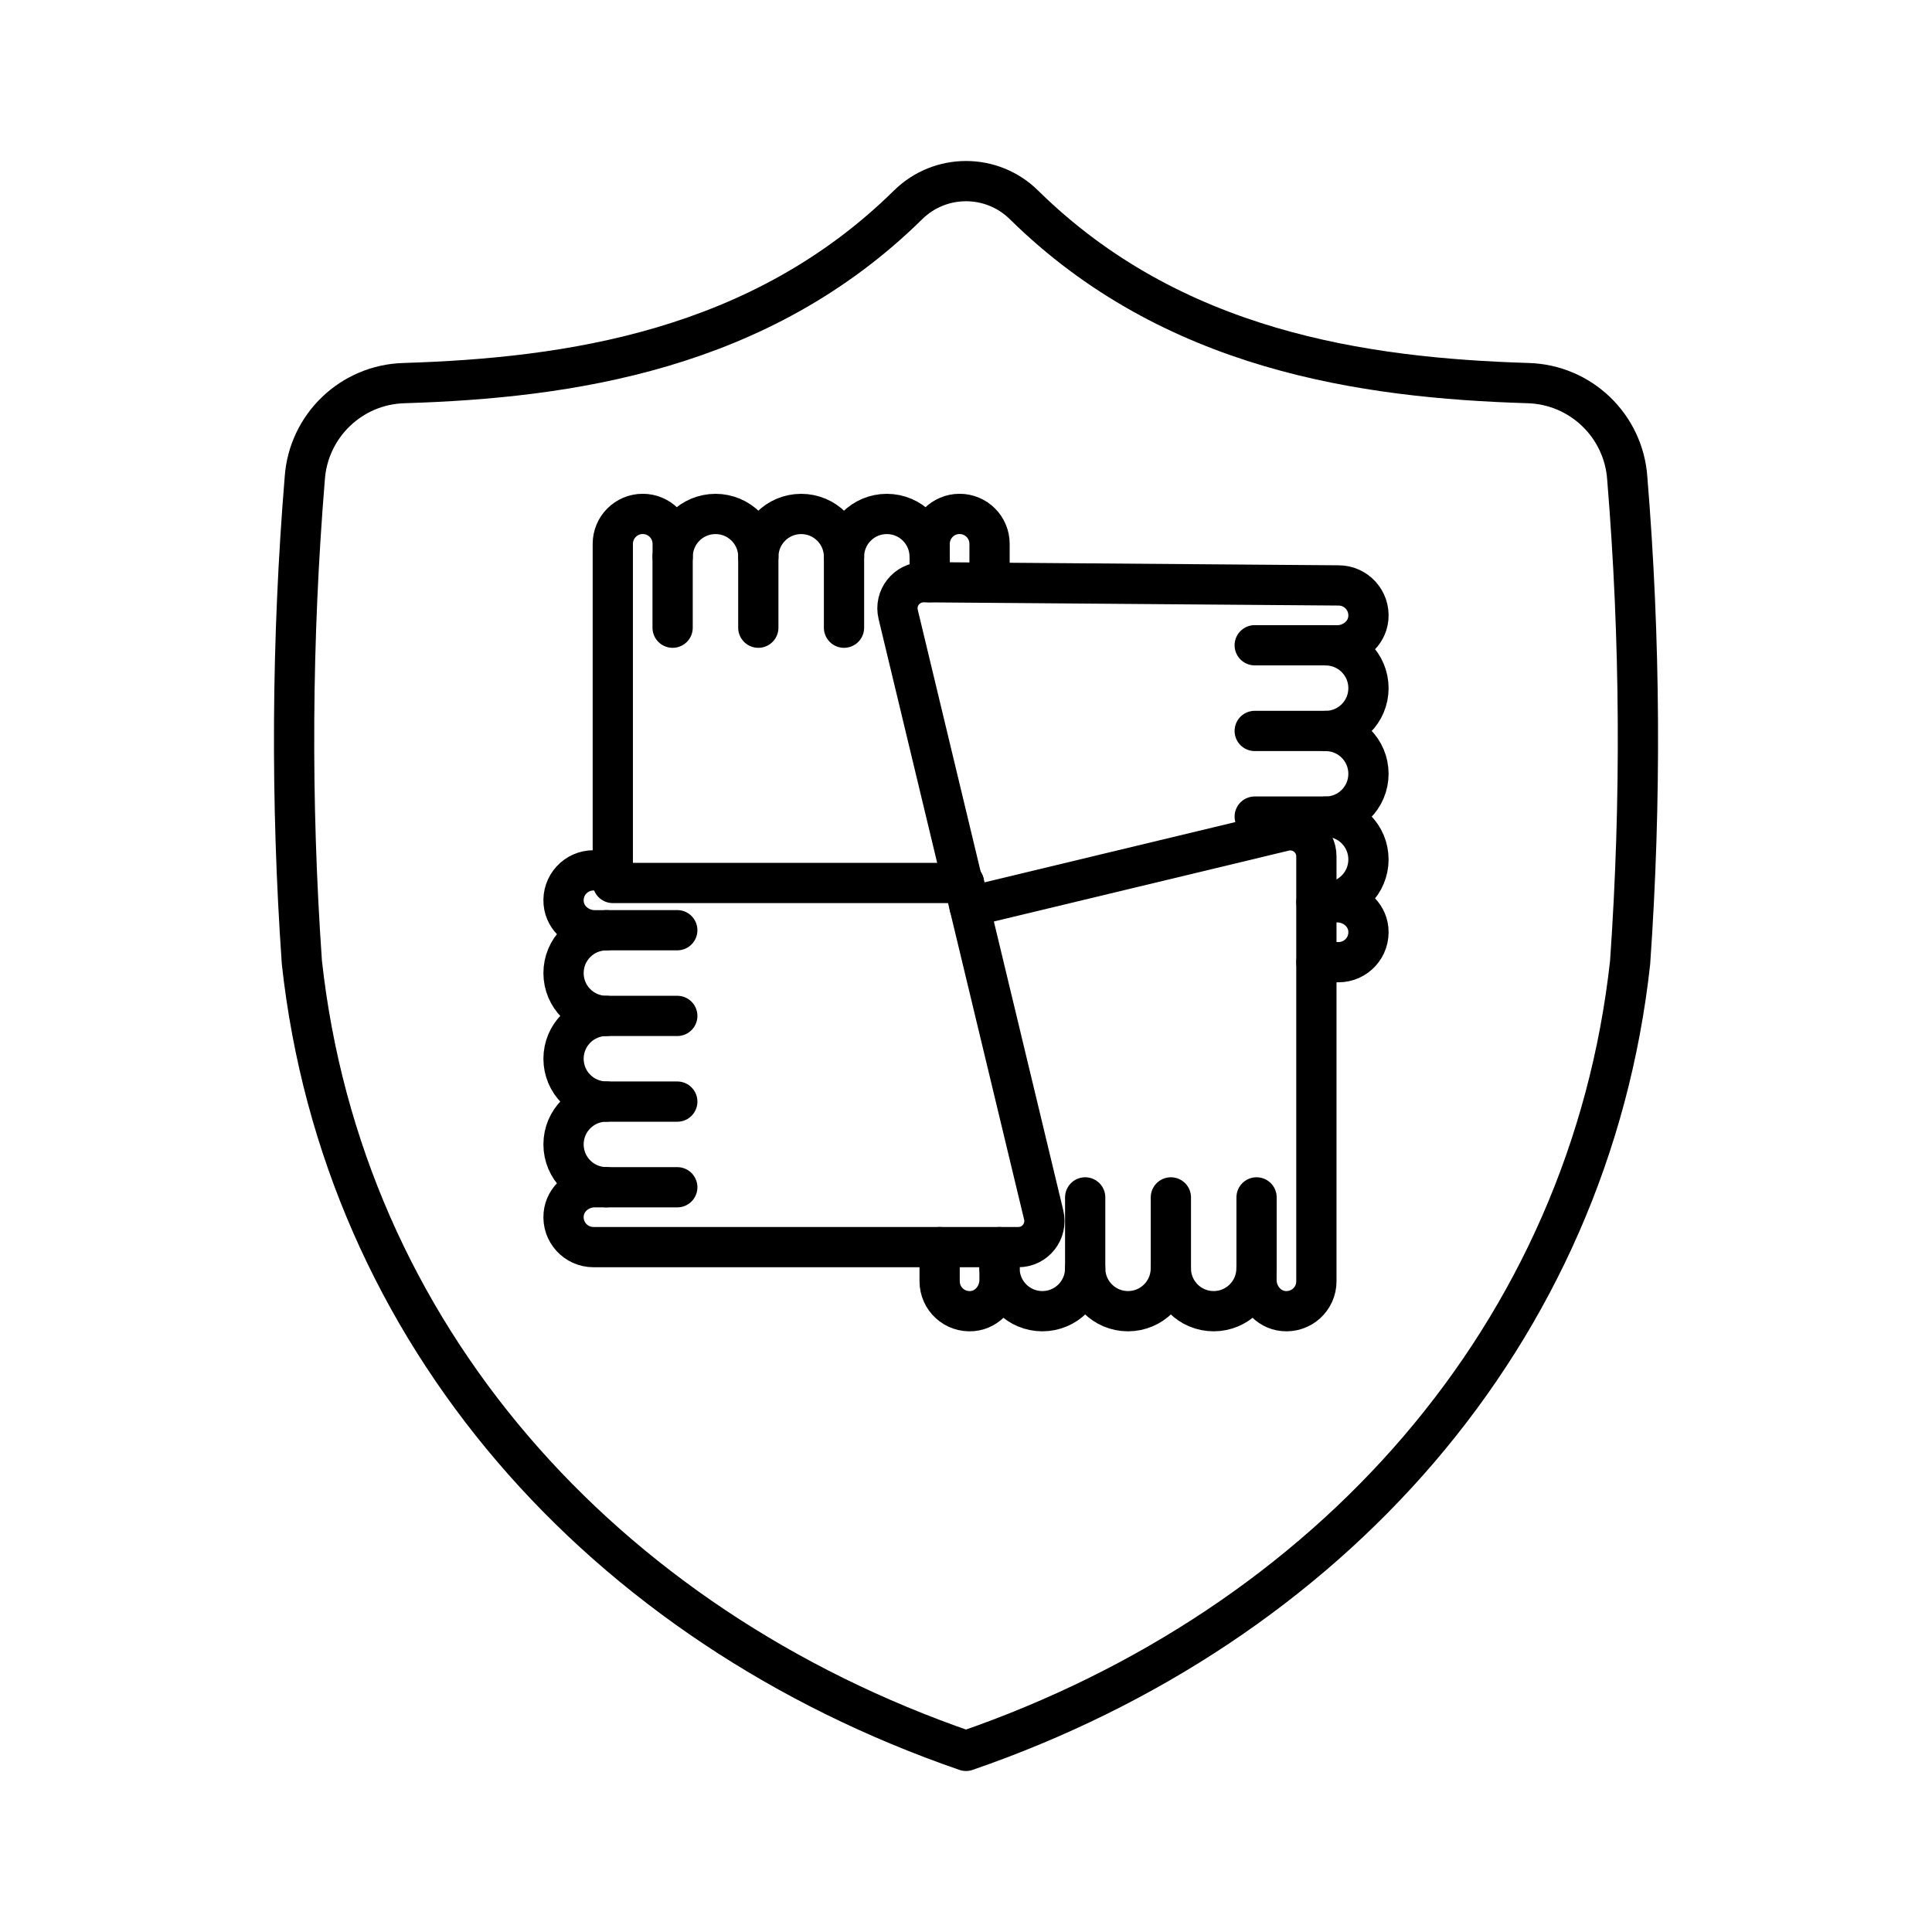
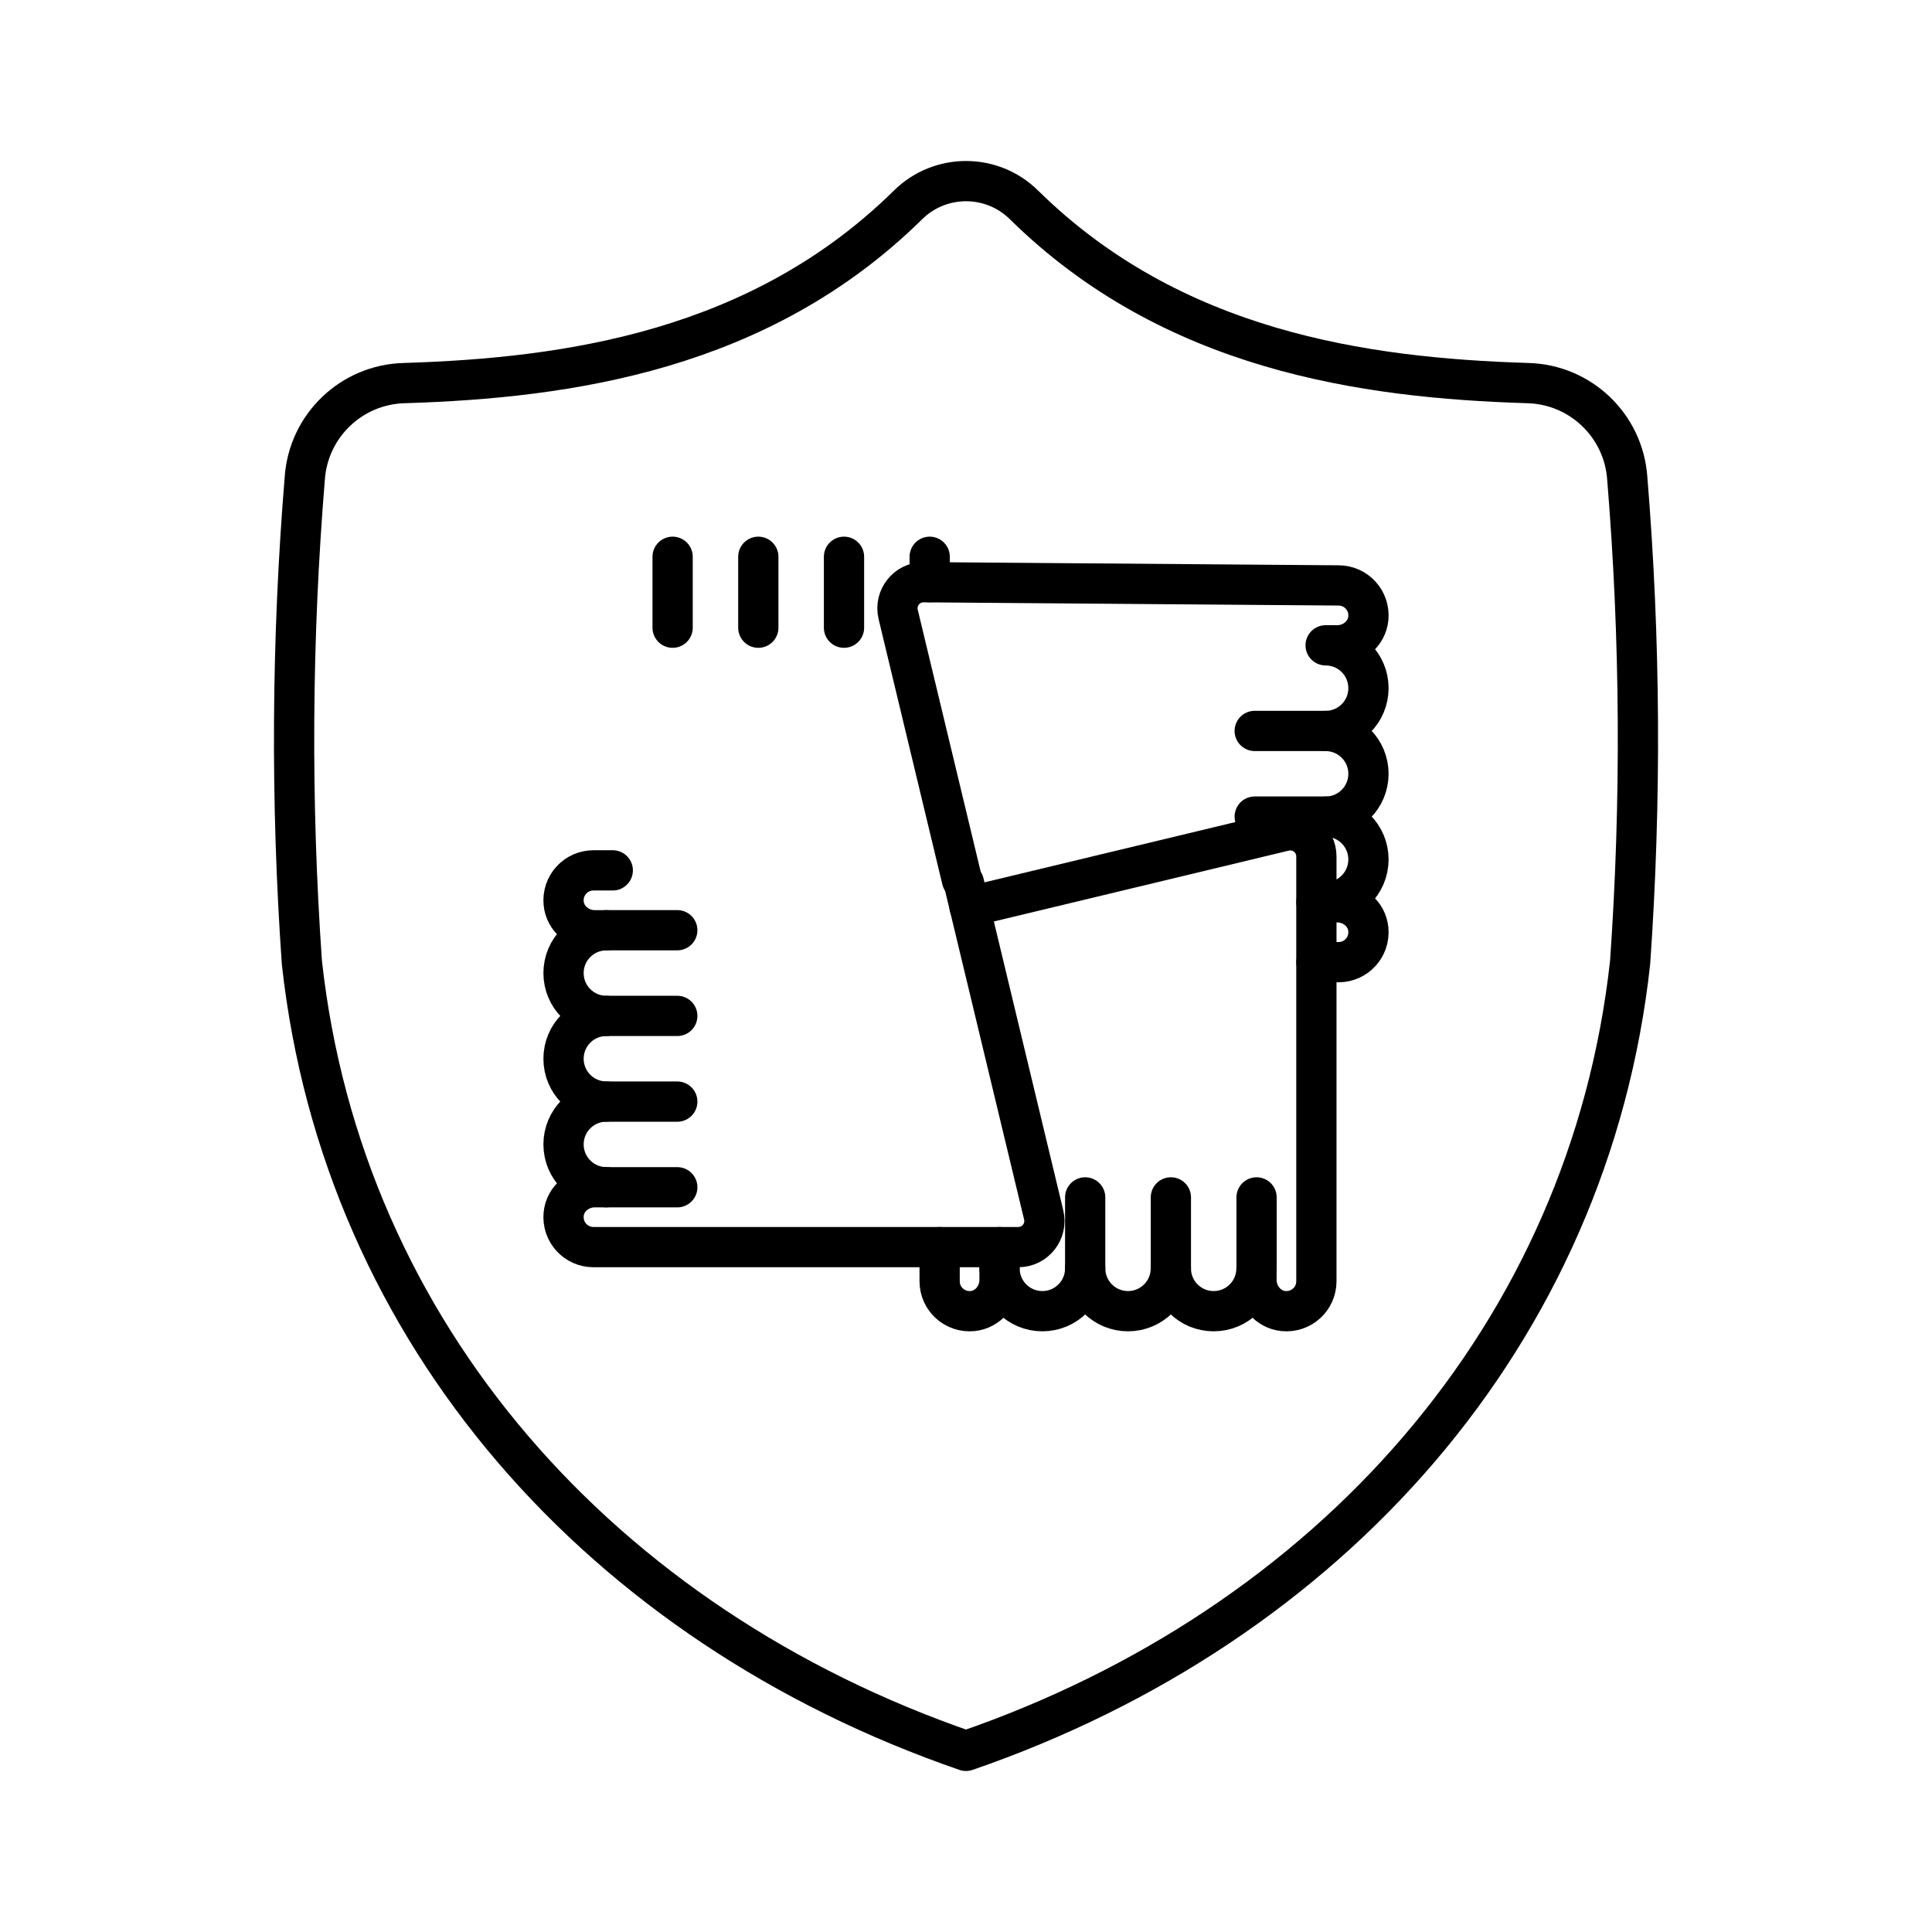
<svg xmlns="http://www.w3.org/2000/svg" width="800px" height="800px" viewBox="0 0 48 48" id="a">
  <defs>
    <style>.b{fill:none;stroke:#000000;stroke-linecap:round;stroke-linejoin:round;}</style>
  </defs>
  <path class="b" d="m24,43.5c9.043-3.117,15.489-10.363,16.5-19.589.28-4.005.257-8.025-.071-12.027-.09-1.307-1.158-2.331-2.468-2.366-4.091-.126-8.845-.808-12.52-4.427-.799-.788-2.082-.788-2.881,0-3.675,3.619-8.429,4.301-12.52,4.427-1.31.035-2.378,1.059-2.468,2.366-.328,4.001-.352,8.022-.072,12.027,1.012,9.226,7.457,16.471,16.5,19.589Z" />
  <g>
    <g>
-       <path class="b" d="m24.585,14.476v-.964c0-.411-.333-.744-.744-.744s-.744.333-.744.744v.321c0-.588-.476-1.064-1.064-1.064h0c-.588,0-1.064.476-1.064,1.064,0-.588-.476-1.064-1.064-1.064h0c-.588,0-1.064.476-1.064,1.064,0-.588-.476-1.064-1.064-1.064s-1.064.476-1.064,1.064v-.321c0-.411-.333-.744-.744-.744s-.744.333-.744.744v8.425h8.725" />
      <line class="b" x1="16.711" y1="13.833" x2="16.711" y2="15.595" />
      <line class="b" x1="18.84" y1="13.833" x2="18.84" y2="15.595" />
      <line class="b" x1="20.969" y1="13.833" x2="20.969" y2="15.595" />
      <line class="b" x1="23.098" y1="13.833" x2="23.098" y2="14.464" />
    </g>
    <g>
      <path class="b" d="m15.224,21.624h-.48c-.435,0-.782.373-.74.817.037.387.384.671.772.671h.289c-.588,0-1.064.476-1.064,1.064h0c0,.588.476,1.064,1.064,1.064-.588,0-1.064.476-1.064,1.064h0c0,.588.476,1.064,1.064,1.064-.588,0-1.064.476-1.064,1.064s.476,1.064,1.064,1.064h-.289c-.388,0-.735.284-.772.671-.042.444.305.817.74.817h10.556c.419,0,.728-.392.63-.8l-1.982-8.248" />
      <line class="b" x1="15.064" y1="29.497" x2="16.827" y2="29.497" />
      <line class="b" x1="15.064" y1="27.369" x2="16.827" y2="27.369" />
      <line class="b" x1="15.064" y1="25.24" x2="16.827" y2="25.24" />
      <line class="b" x1="15.064" y1="23.111" x2="16.827" y2="23.111" />
    </g>
    <g>
      <path class="b" d="m32.706,23.905h.55c.435,0,.782-.373.74-.817-.037-.387-.384-.671-.772-.671h-.289c.588,0,1.064-.476,1.064-1.064h0c0-.588-.476-1.064-1.064-1.064.588,0,1.064-.476,1.064-1.064h0c0-.588-.476-1.064-1.064-1.064.588,0,1.064-.476,1.064-1.064s-.476-1.064-1.064-1.064h.289c.388,0,.735-.284.772-.671.042-.444-.305-.817-.74-.817l-10.311-.08c-.419,0-.728.392-.63.8l1.584,6.593" />
-       <line class="b" x1="32.936" y1="16.031" x2="31.173" y2="16.031" />
      <line class="b" x1="32.936" y1="18.16" x2="31.173" y2="18.16" />
      <line class="b" x1="32.936" y1="20.288" x2="31.173" y2="20.288" />
      <line class="b" x1="32.936" y1="22.417" x2="32.706" y2="22.417" />
    </g>
    <g>
      <path class="b" d="m23.345,30.985v.848c0,.435.373.782.817.74.387-.037.671-.384.671-.772v-.289c0,.588.476,1.064,1.064,1.064h0c.588,0,1.064-.476,1.064-1.064,0,.588.476,1.064,1.064,1.064h0c.588,0,1.064-.476,1.064-1.064,0,.588.476,1.064,1.064,1.064s1.064-.476,1.064-1.064v.289c0,.388.284.735.671.772.444.042.817-.305.817-.74v-10.556c0-.419-.392-.728-.8-.63l-7.817,1.878" />
      <line class="b" x1="31.219" y1="31.512" x2="31.219" y2="29.749" />
      <line class="b" x1="29.09" y1="31.512" x2="29.09" y2="29.749" />
      <line class="b" x1="26.961" y1="31.512" x2="26.961" y2="29.749" />
      <line class="b" x1="24.832" y1="31.512" x2="24.832" y2="30.985" />
    </g>
  </g>
</svg>